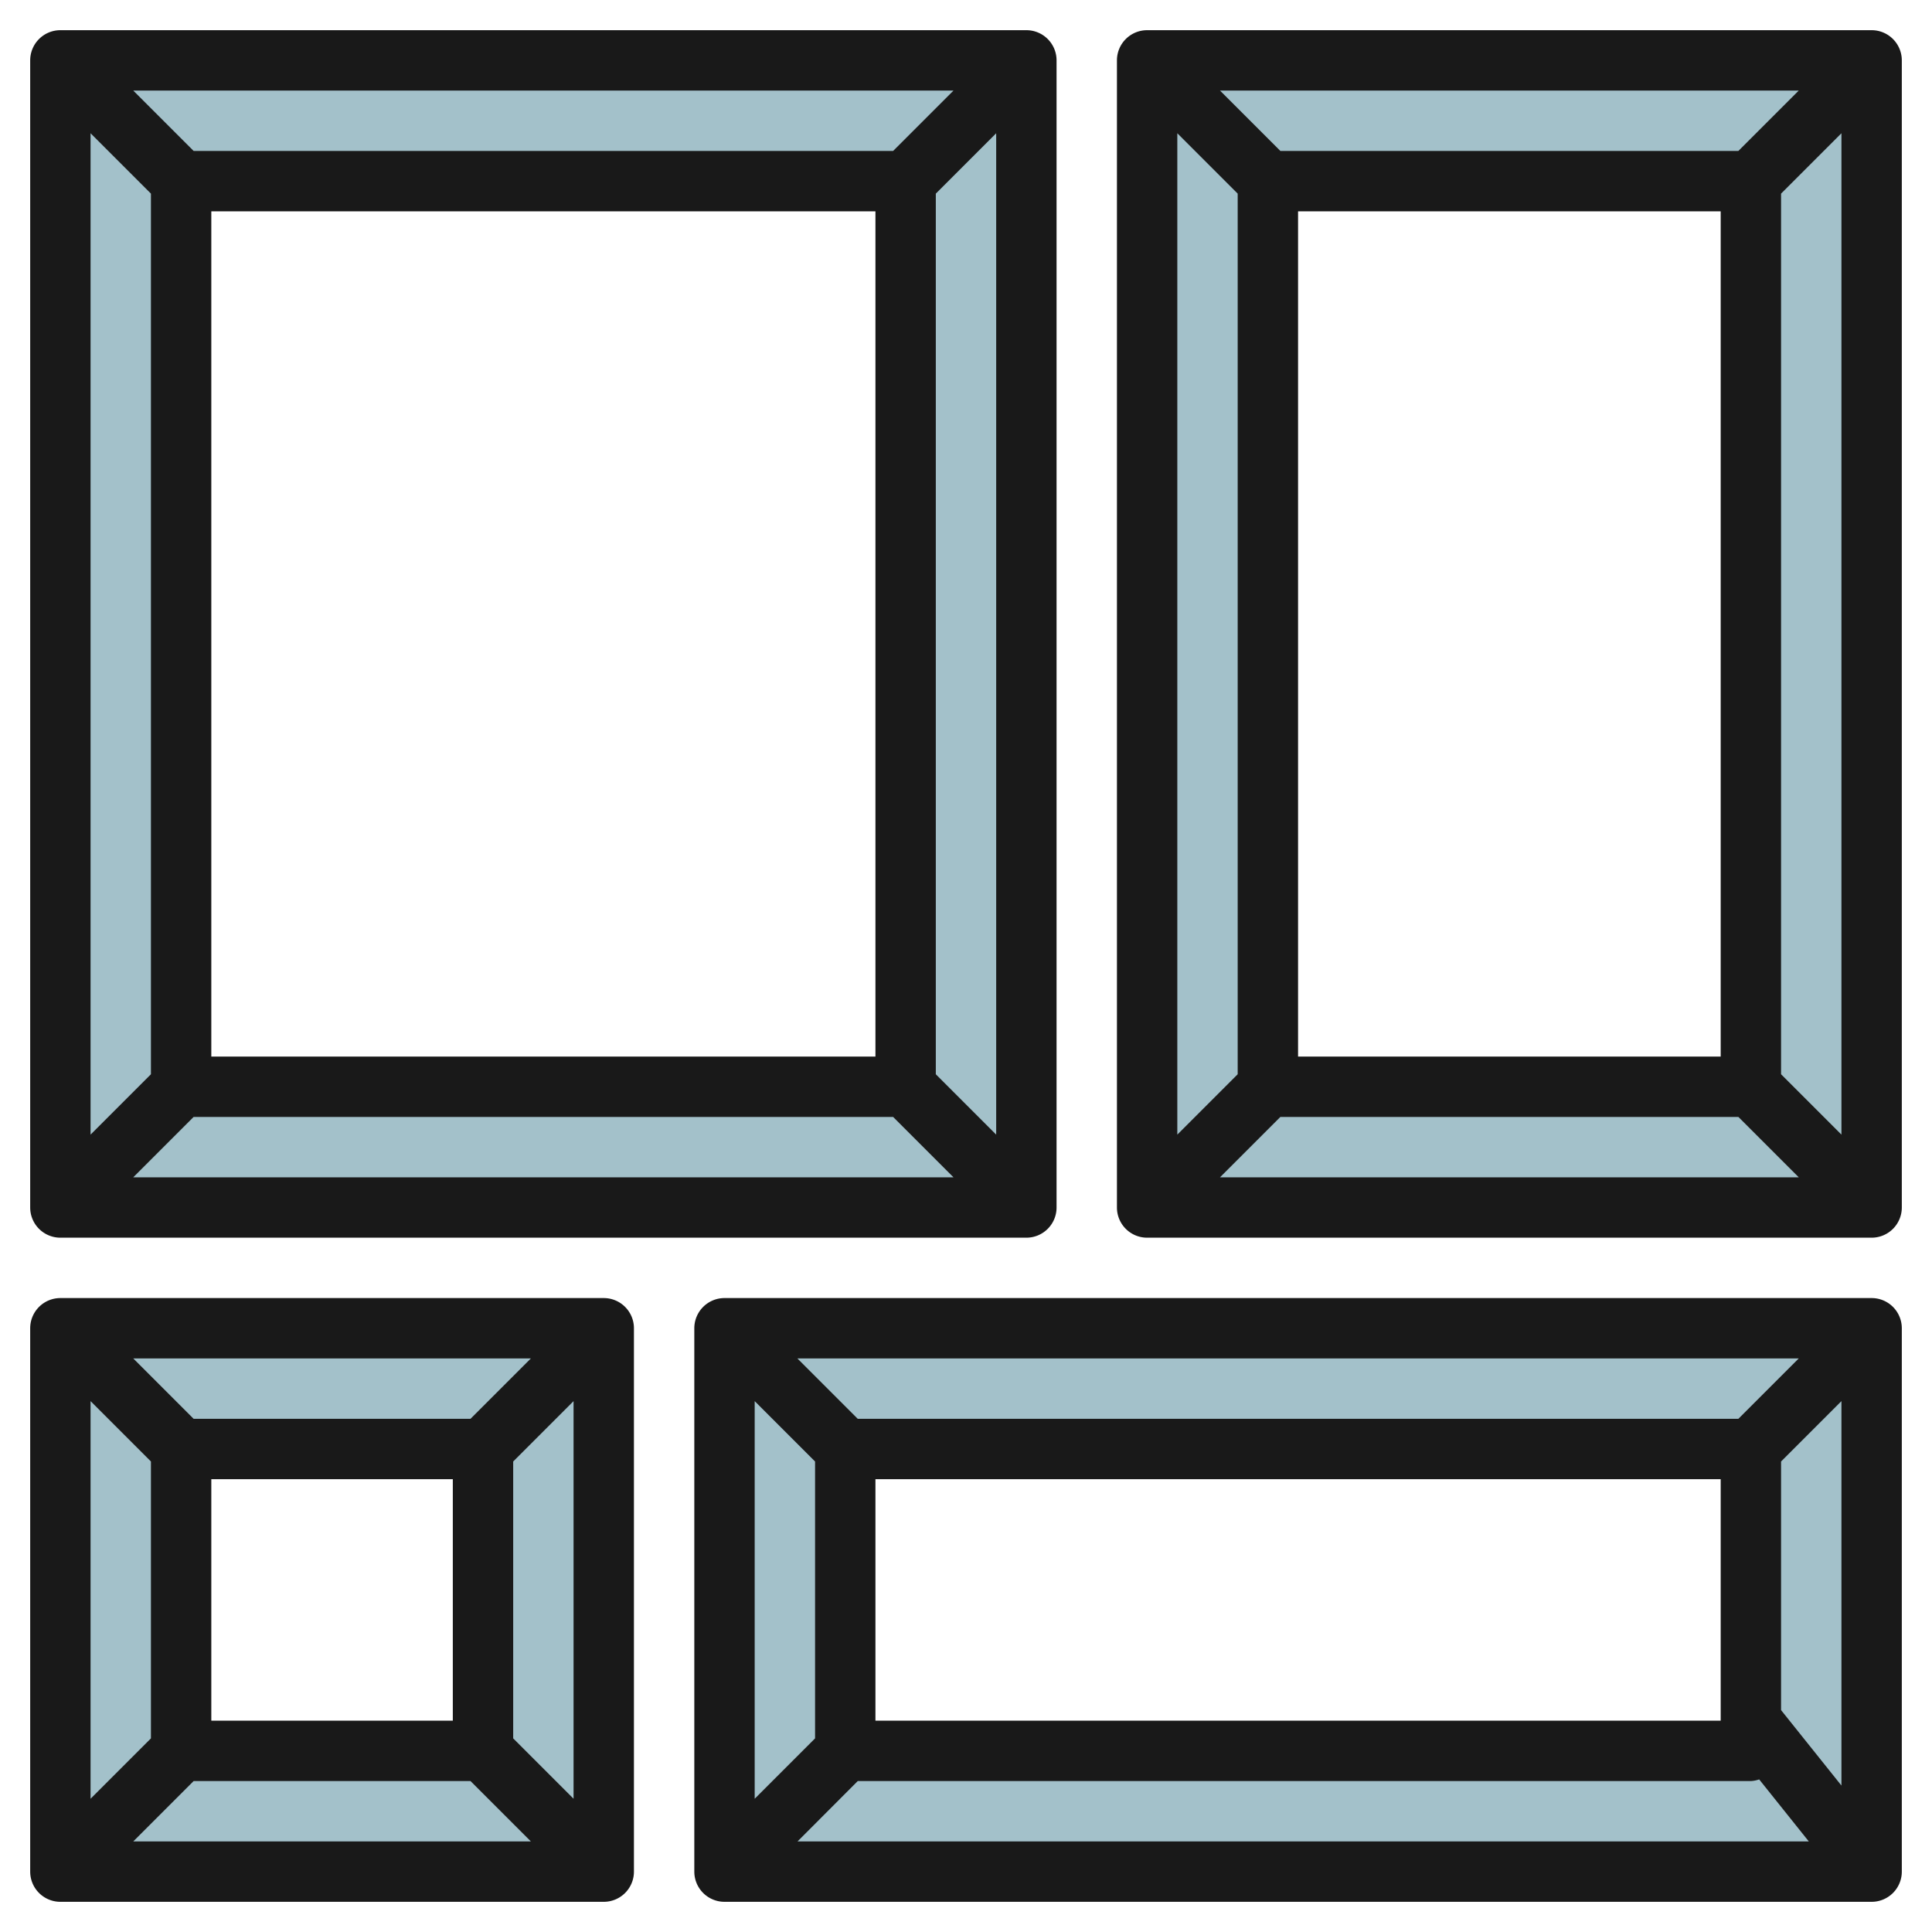
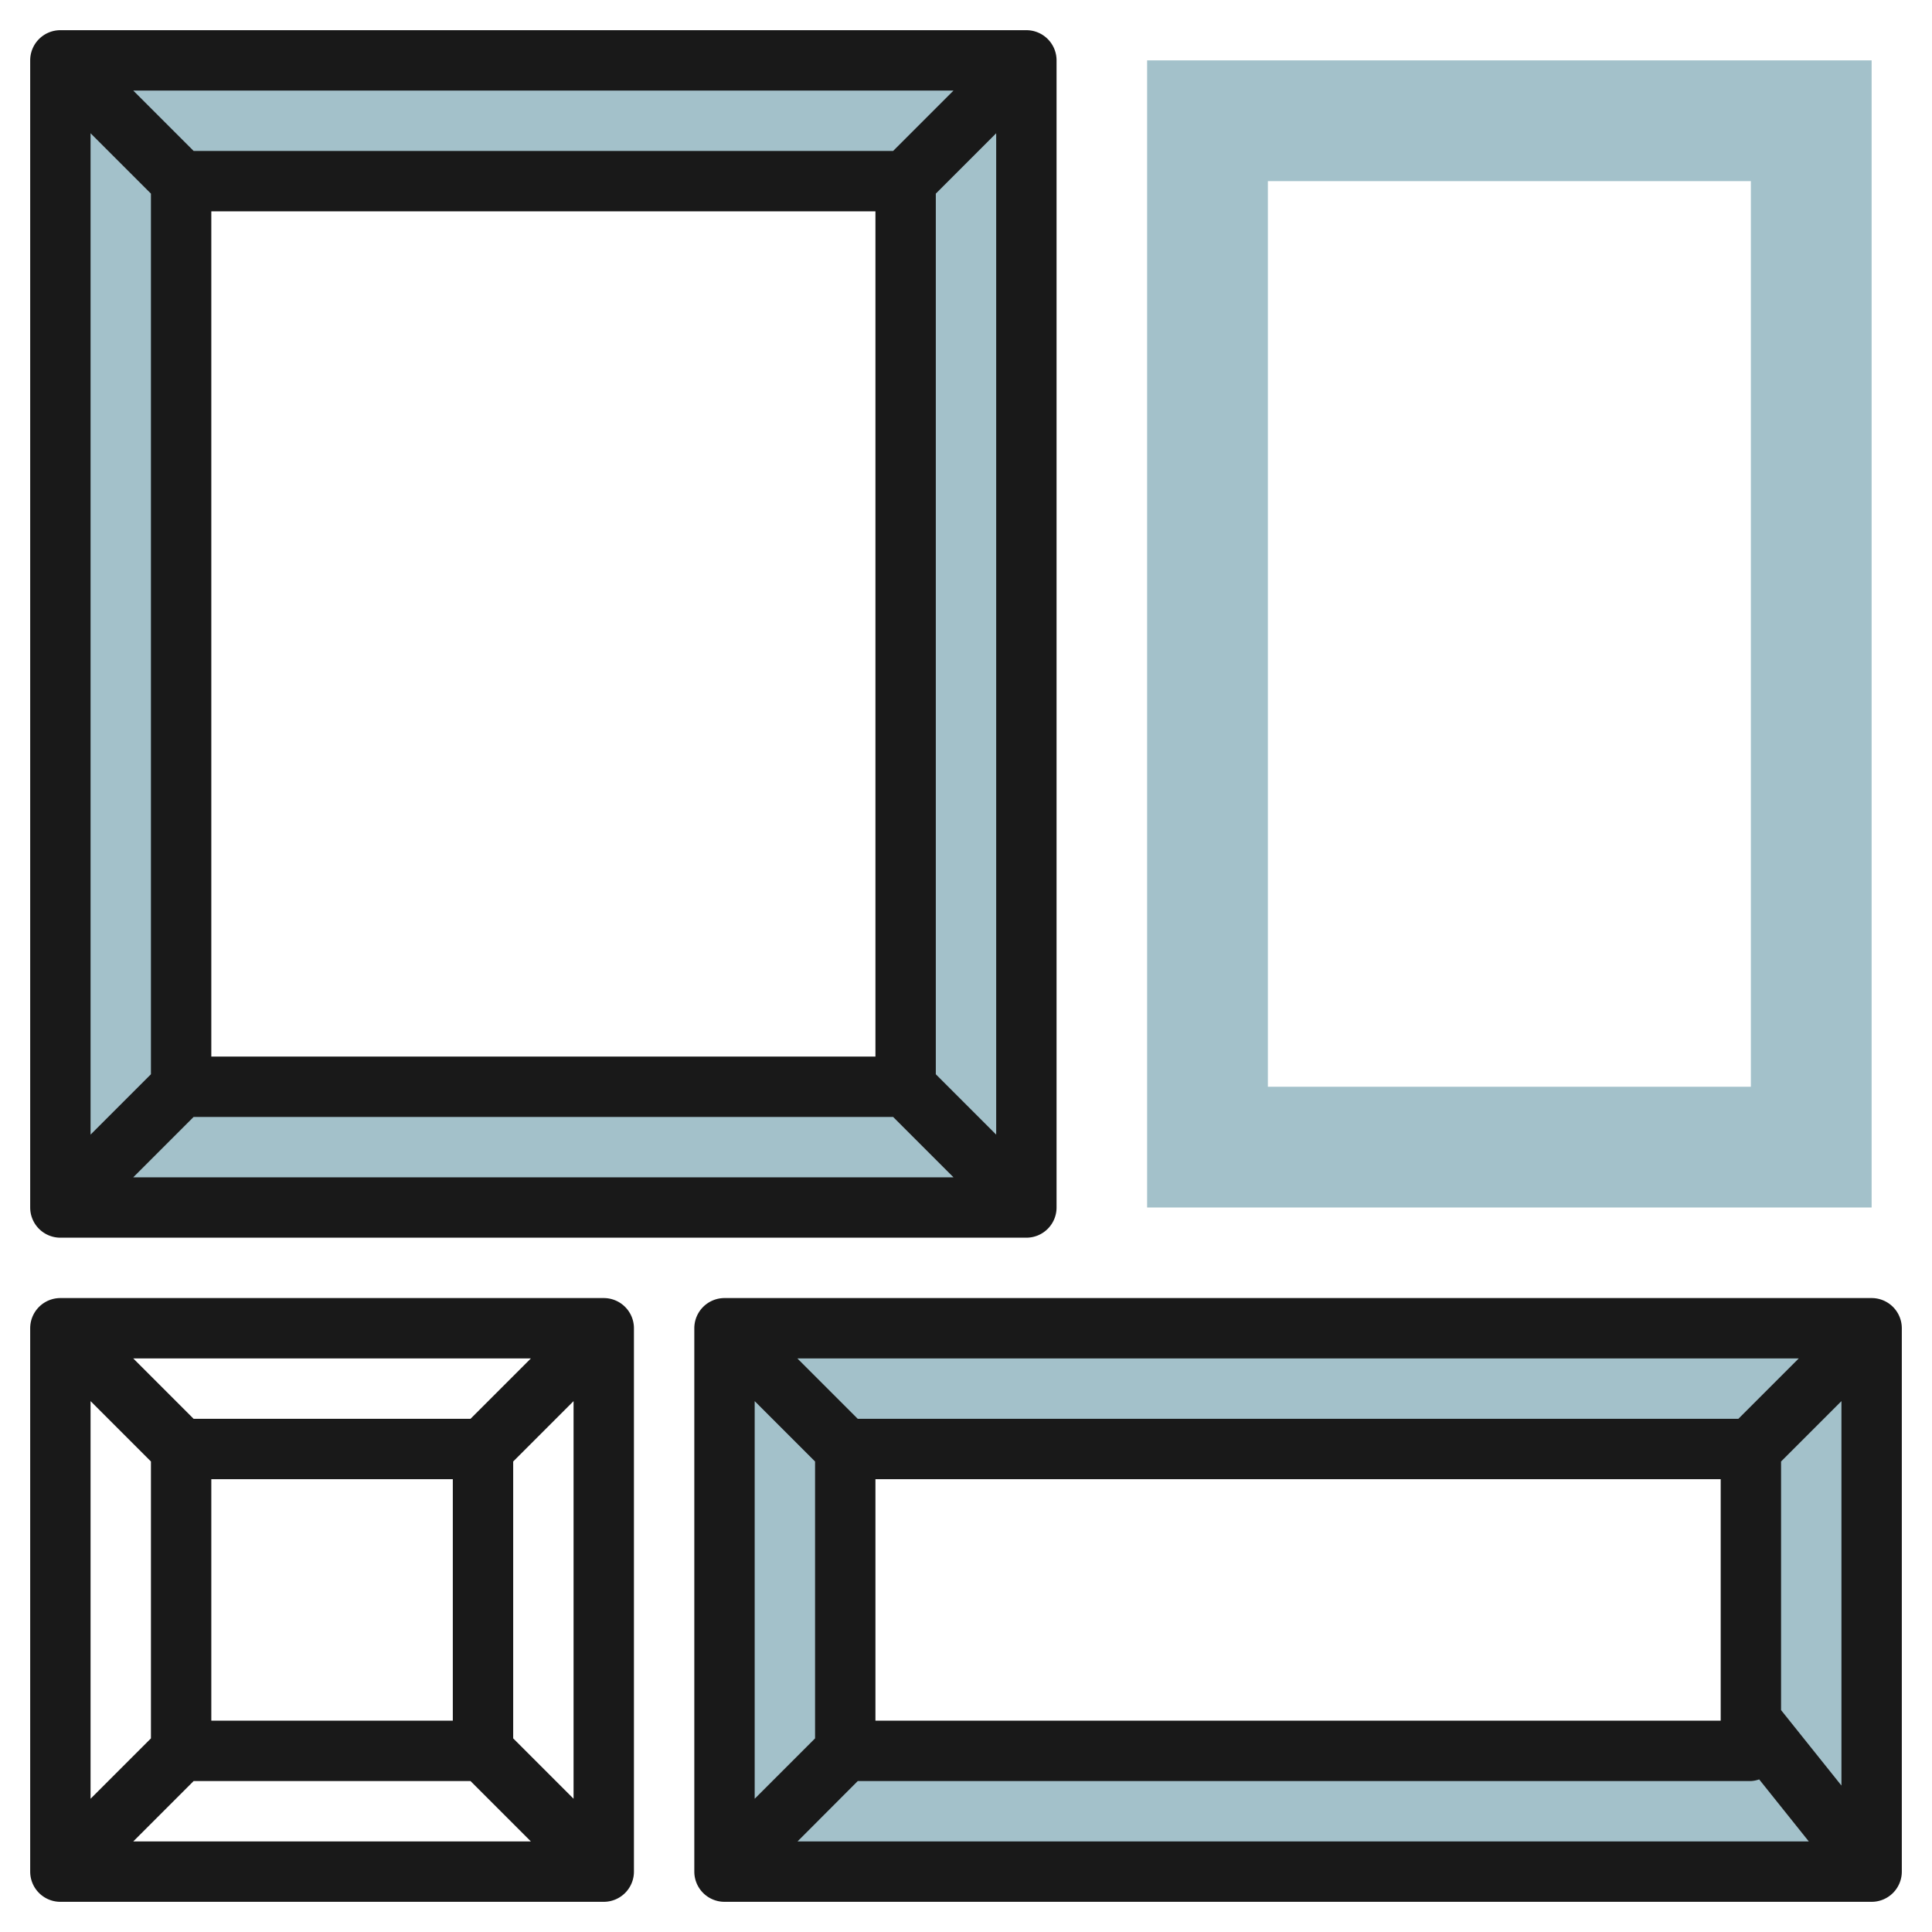
<svg xmlns="http://www.w3.org/2000/svg" id="Layer_3" height="512" viewBox="0 0 64 64" width="512" data-name="Layer 3">
  <g fill="#a3c1ca">
    <path d="m34 2h-32v38h32zm-4 34h-24v-30h24z" />
    <path d="m38 2v38h24v-38zm20 34h-16v-30h16z" />
-     <path d="m2 62h18v-18h-18zm4-14h10v10h-10z" />
    <path d="m24 62h38v-18h-38zm4-14h30v10h-30z" />
  </g>
  <path d="m2 41h32a1 1 0 0 0 1-1v-38a1 1 0 0 0 -1-1h-32a1 1 0 0 0 -1 1v38a1 1 0 0 0 1 1zm4.414-4h23.172l2 2h-27.172zm.586-2v-28h22v28zm24 .586v-29.172l2-2v33.172zm-1.414-30.586h-23.172l-2-2h27.172zm-24.586 1.414v29.172l-2 2v-33.172z" fill="#191919" />
-   <path d="m62 1h-24a1 1 0 0 0 -1 1v38a1 1 0 0 0 1 1h24a1 1 0 0 0 1-1v-38a1 1 0 0 0 -1-1zm-4.414 4h-15.172l-2-2h19.172zm-.586 2v28h-14v-28zm-16-.586v29.172l-2 2v-33.172zm1.414 30.586h15.172l2 2h-19.172zm16.586-1.414v-29.172l2-2v33.172z" fill="#191919" />
  <path d="m20 43h-18a1 1 0 0 0 -1 1v18a1 1 0 0 0 1 1h18a1 1 0 0 0 1-1v-18a1 1 0 0 0 -1-1zm-4.414 4h-9.172l-2-2h13.172zm-.586 2v8h-8v-8zm-10-.586v9.172l-2 2v-13.172zm1.414 10.586h9.172l2 2h-13.172zm10.586-1.414v-9.172l2-2v13.172z" fill="#191919" />
  <path d="m62 43h-38a1 1 0 0 0 -1 1v18a1 1 0 0 0 1 1h38a1 1 0 0 0 1-1v-18a1 1 0 0 0 -1-1zm-4.414 4h-29.172l-2-2h33.172zm-.586 2v8h-28v-8zm-30-.586v9.172l-2 2v-13.172zm1.414 10.586h29.586a.974.974 0 0 0 .275-.055l1.644 2.055h-33.5zm30.586-2.351v-8.235l2-2v12.735z" fill="#191919" />
</svg>